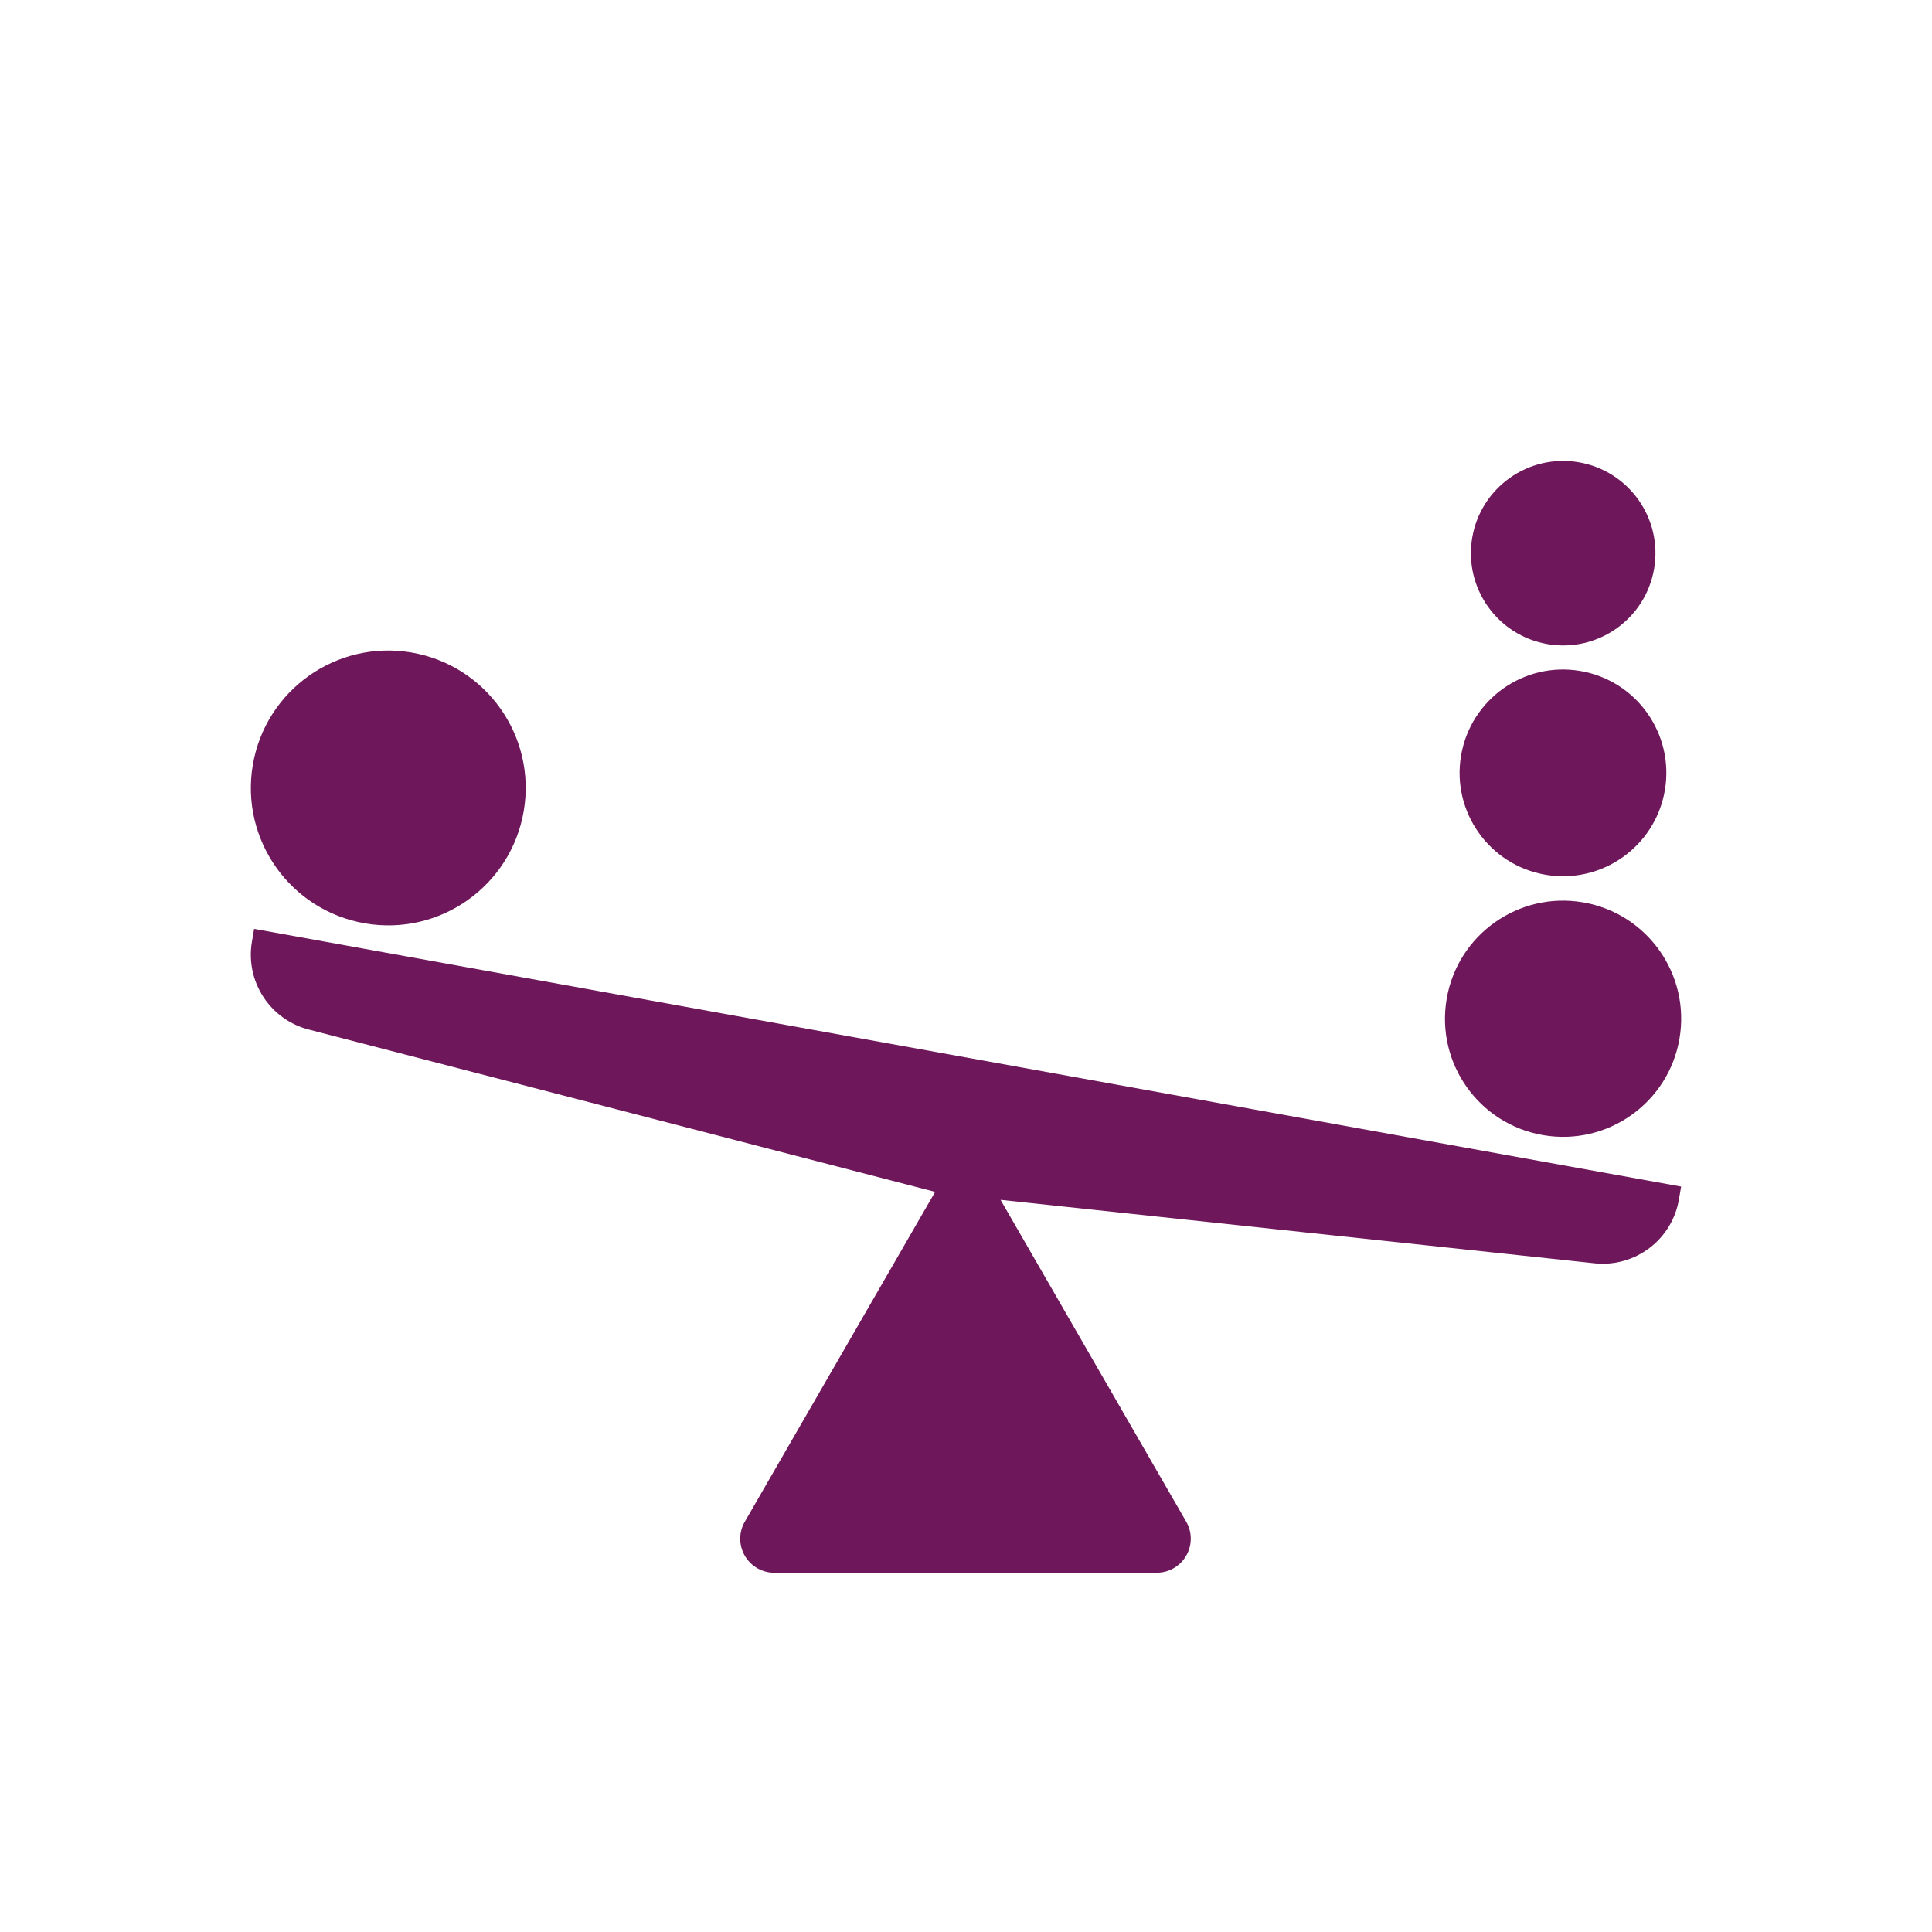
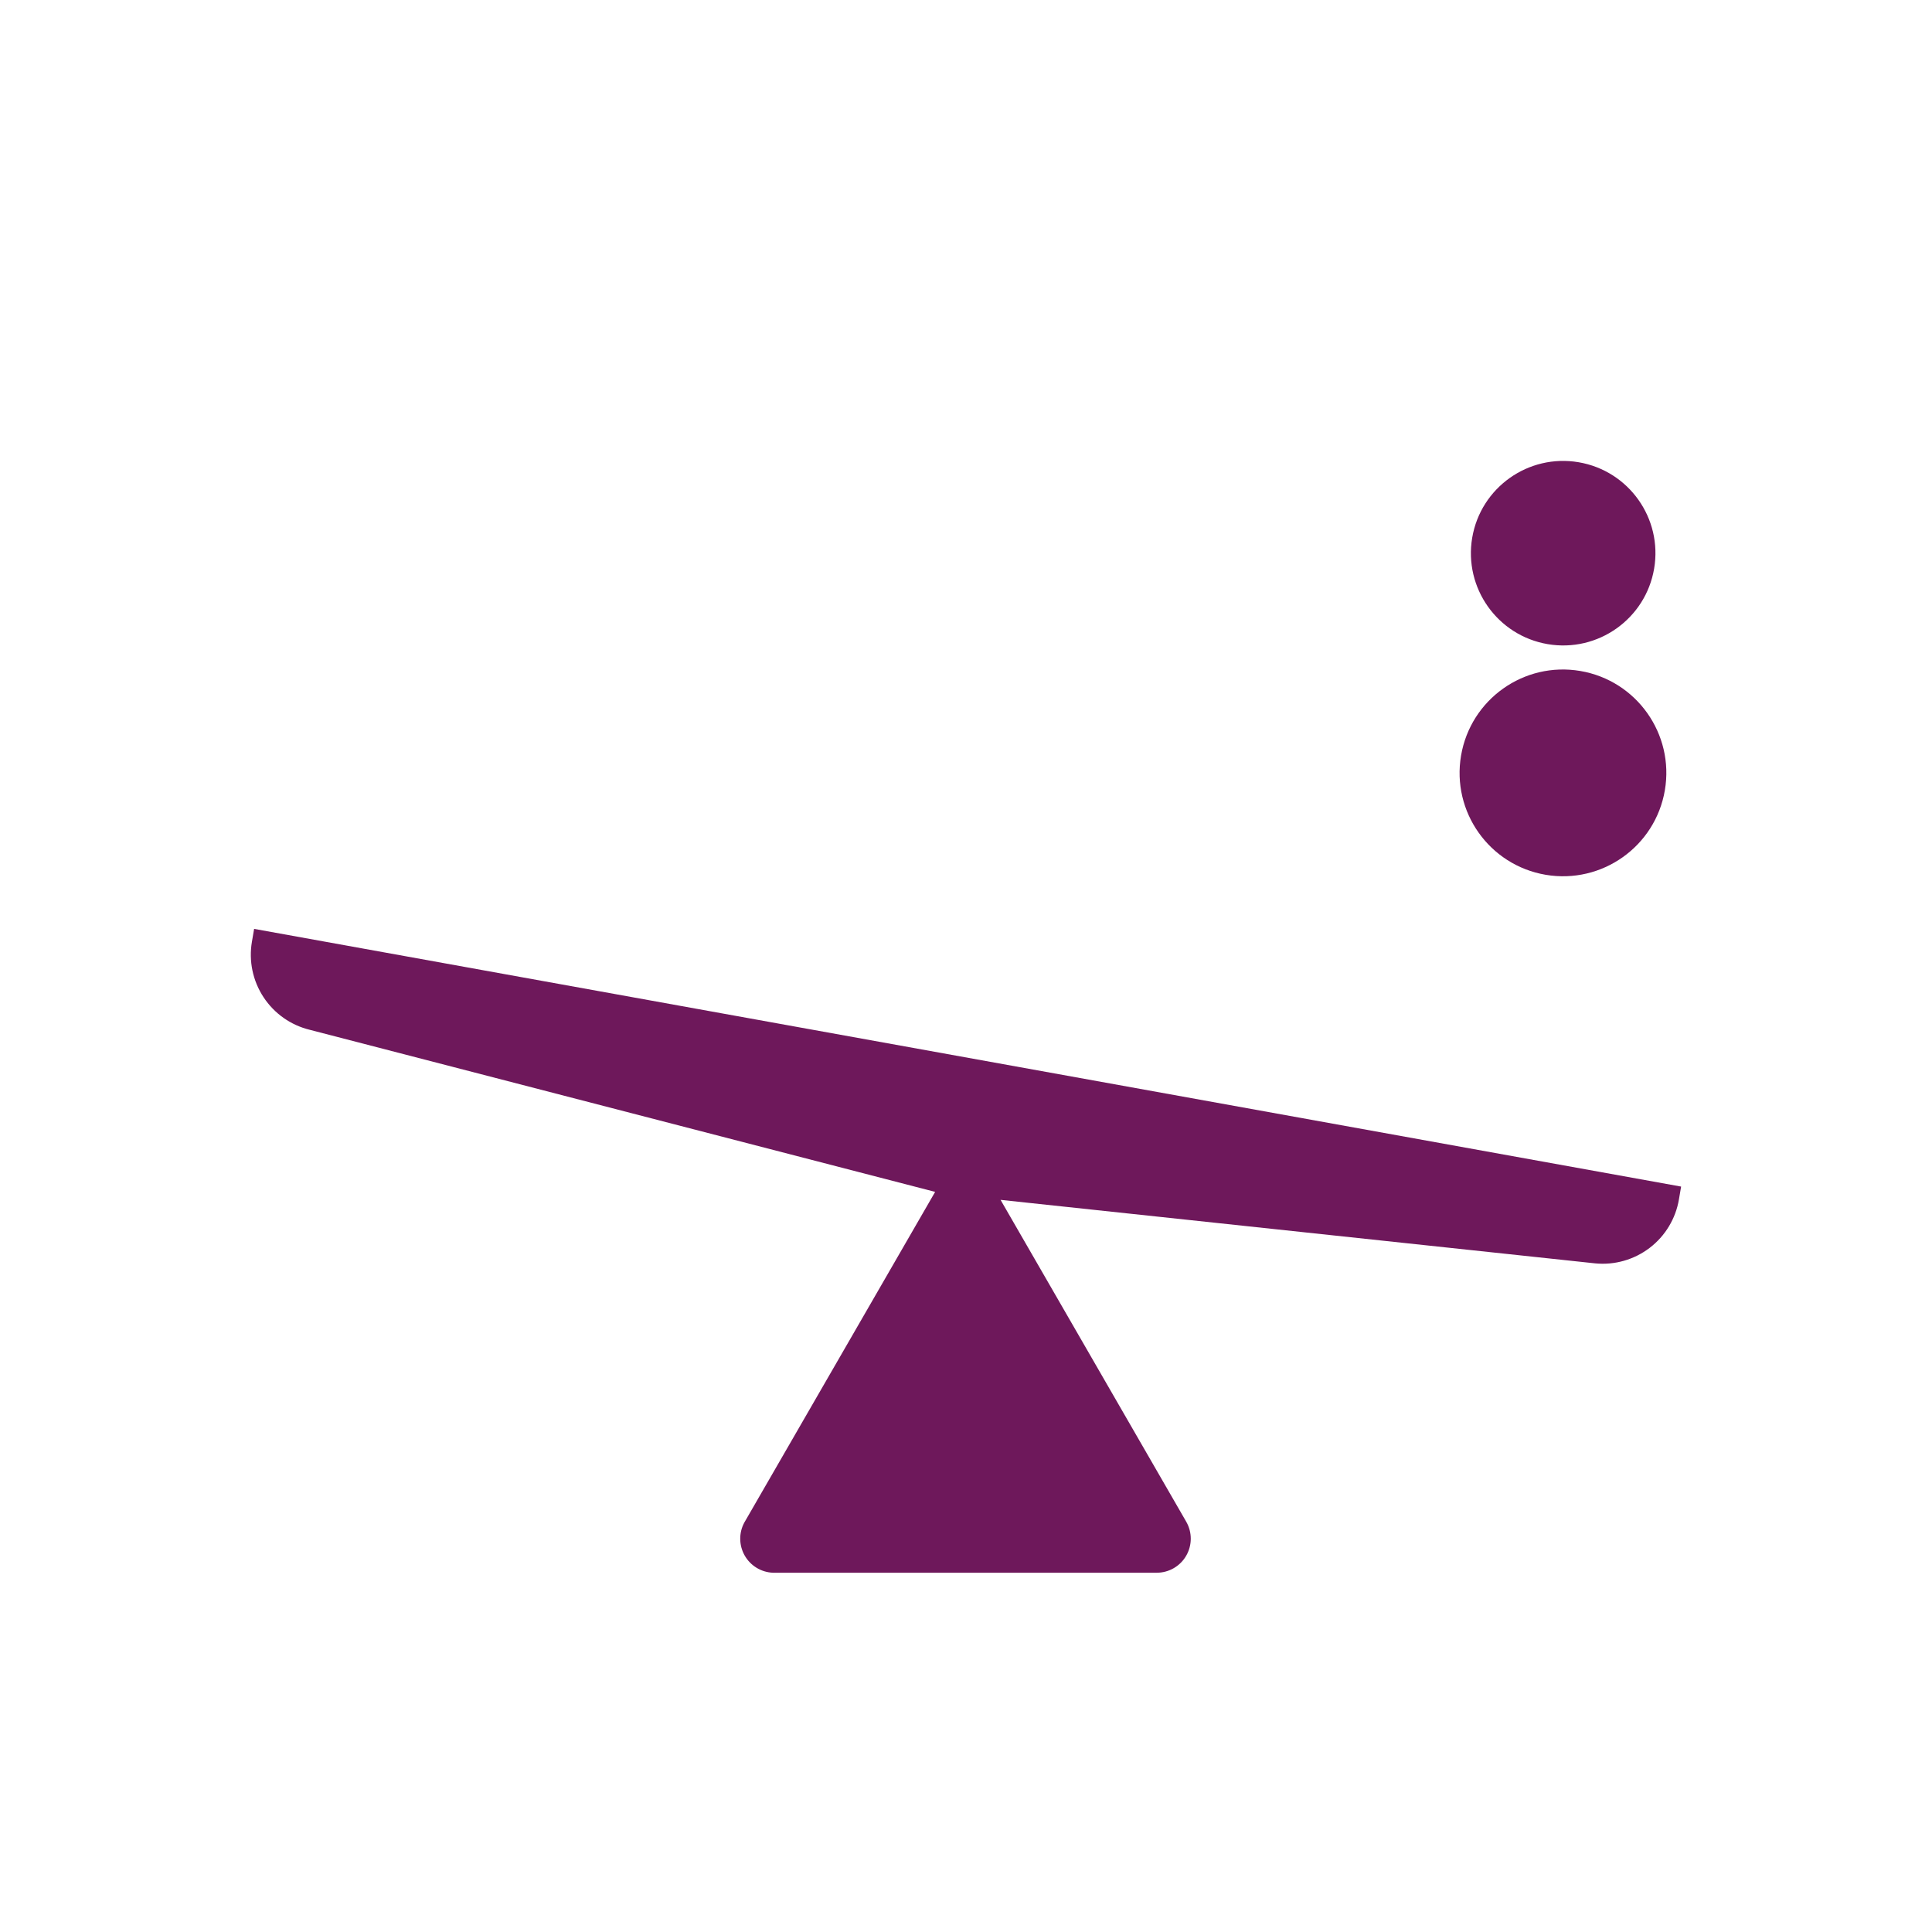
<svg xmlns="http://www.w3.org/2000/svg" id="Layer_1" x="0px" y="0px" viewBox="0 0 700 700" style="enable-background:new 0 0 700 700;" xml:space="preserve">
  <style type="text/css"> .st0{fill:#6E185B;} </style>
-   <path class="st0" d="M149.05,236.41c27.1,4.62,45.33,30.34,40.71,57.45c-4.62,27.11-30.34,45.34-57.44,40.71 c-27.11-4.62-45.34-30.34-40.72-57.44C96.22,250.02,121.94,231.79,149.05,236.41" />
-   <path class="st0" d="M573.52,326.93c23.3,3.97,38.96,26.07,34.99,49.37c-3.97,23.29-26.07,38.96-49.37,34.99 c-23.29-3.97-38.96-26.07-34.99-49.37S550.22,322.96,573.52,326.93" />
  <path class="st0" d="M572.58,243.11c20.39,3.47,34.1,22.82,30.63,43.21c-3.47,20.39-22.82,34.1-43.21,30.63 c-20.39-3.48-34.1-22.82-30.63-43.21C532.85,253.35,552.19,239.63,572.58,243.11" />
  <path class="st0" d="M571.98,167.48c18.2,3.1,30.44,20.36,27.34,38.56c-3.1,18.2-20.37,30.44-38.57,27.34 c-18.2-3.1-30.43-20.37-27.34-38.57C536.51,176.62,553.78,164.38,571.98,167.48" />
  <path class="st0" d="M92.07,336.55l-0.79,4.64c-1.2,6.99,0.3,14.18,4.2,20.11c3.9,5.93,9.9,10.16,16.8,11.83l226.54,58.71 l-69.13,119.79c-2.03,3.74-1.98,8.26,0.12,11.96c2.1,3.7,5.96,6.06,10.21,6.24h139.12c4.39-0.01,8.45-2.36,10.64-6.16 c2.2-3.8,2.21-8.49,0.03-12.3l-67.29-116.64l215.43,23.01v0c7.05,0.7,14.11-1.31,19.75-5.61c5.64-4.3,9.43-10.59,10.61-17.57 l0.79-4.64L92.07,336.55z" />
</svg>